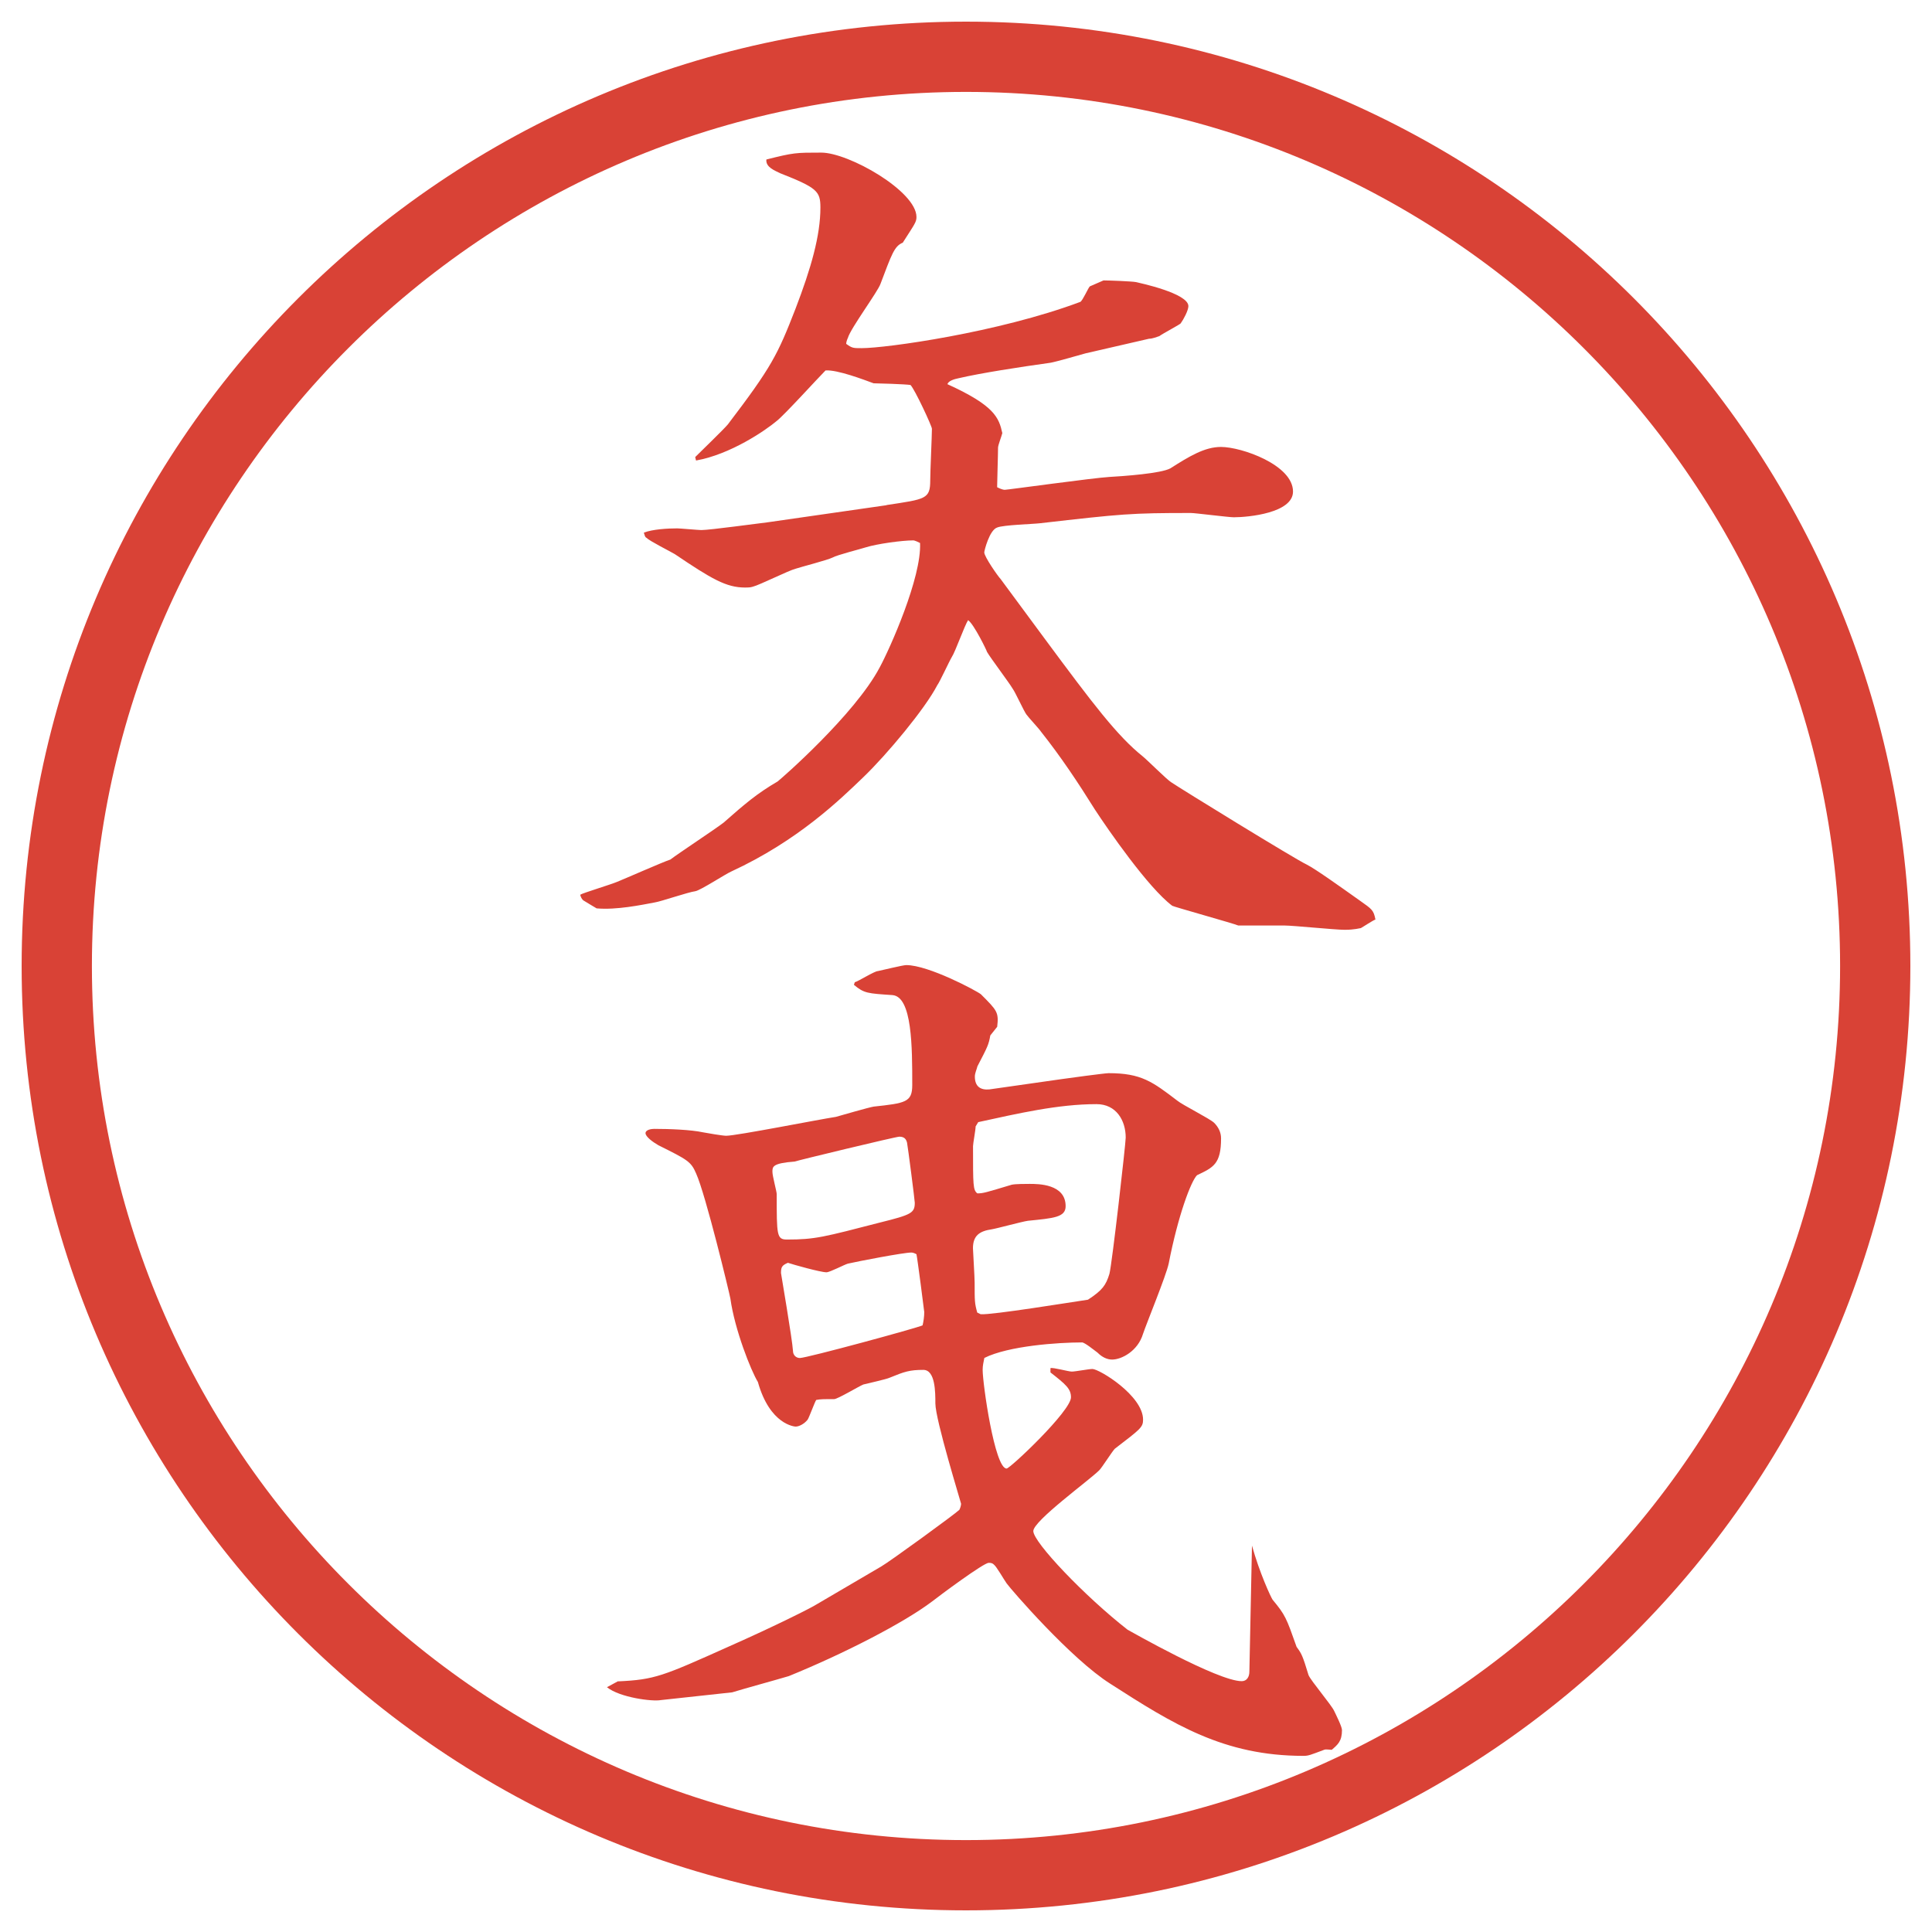
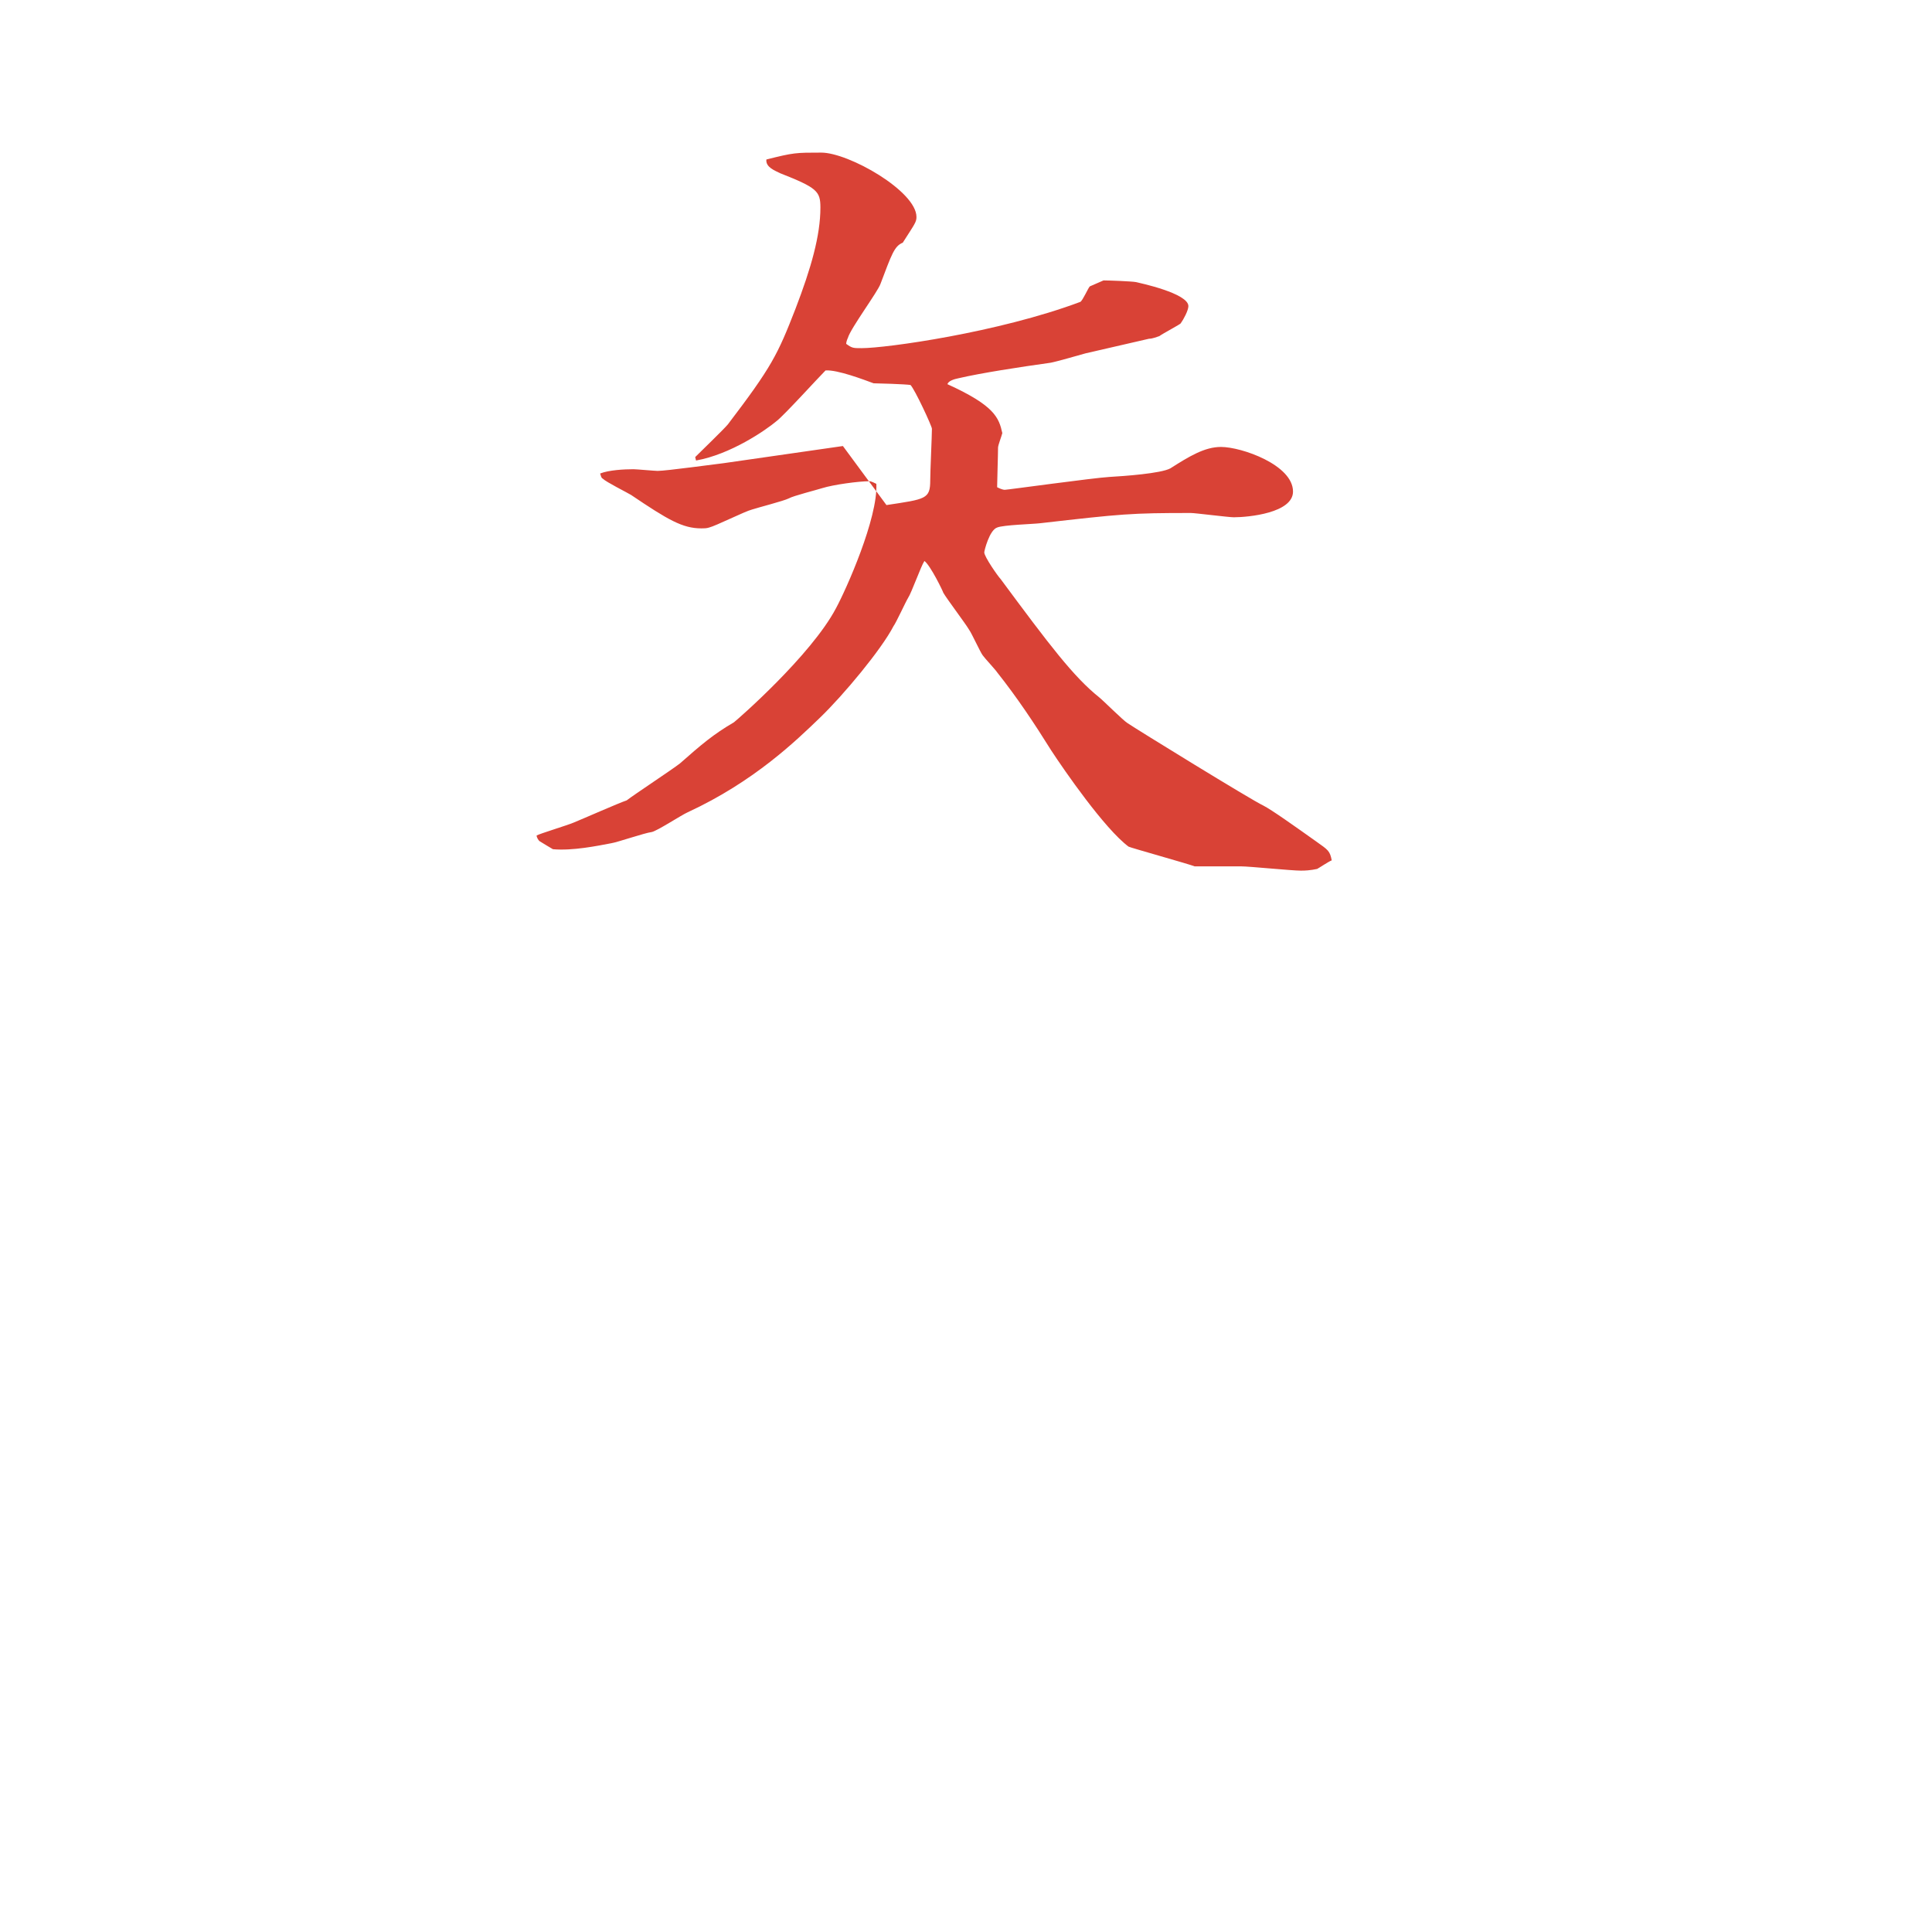
<svg xmlns="http://www.w3.org/2000/svg" id="_レイヤー_1" data-name="レイヤー_1" version="1.1" viewBox="0 0 27.496 27.496">
  <g id="_楕円形_1" data-name="楕円形_1">
-     <path d="M13.748,1.308c6.859,0,12.44,5.581,12.44,12.44s-5.581,12.44-12.44,12.44S1.308,20.607,1.308,13.748,6.889,1.308,13.748,1.308M13.748.308C6.325.308.308,6.325.308,13.748s6.017,13.44,13.44,13.44,13.44-6.017,13.44-13.44S21.171.308,13.748.308h0Z" fill="#d94236" />
-   </g>
+     </g>
  <g>
-     <path d="M12.616,7.188c.562-.085.623-.085.623-.354,0-.122.024-.635.024-.732,0-.037-.244-.562-.305-.623-.073-.012-.476-.024-.525-.024-.134-.049-.513-.195-.684-.183-.11.11-.586.635-.696.72-.159.134-.659.476-1.147.562l-.012-.049c.073-.073.403-.391.464-.464.623-.818.708-.989.964-1.648.22-.574.354-1.038.354-1.44,0-.232-.049-.281-.574-.488-.073-.037-.208-.085-.195-.195.391-.098.415-.098.781-.098.391,0,1.355.549,1.355.916,0,.073-.024.098-.195.366-.122.049-.159.171-.317.586-.037.11-.427.635-.464.769-.012.024-.024.061-.024.085.085.061.098.061.22.061.342,0,1.941-.22,3.113-.659.036-.024.109-.195.134-.22.024-.012.171-.073.195-.085.073,0,.403.012.464.024.049.012.744.159.744.342,0,.061-.072.195-.109.244,0,.012-.256.146-.305.183-.037.012-.098.037-.146.037l-.904.208c-.085.024-.427.122-.5.134-.439.061-.989.146-1.306.22-.061.012-.146.037-.159.085.671.305.732.476.781.696-.012.049-.061.171-.061.208,0,.098-.013.488-.013.562.024.012.073.037.11.037.036,0,1.269-.171,1.488-.183.208-.012.732-.049.867-.122.269-.171.488-.305.721-.305.293,0,1.025.256,1.025.635,0,.305-.635.366-.843.366-.073,0-.55-.061-.61-.061-.854,0-.977.012-2.148.146-.098.012-.525.024-.61.061-.11.037-.183.33-.183.354,0,.061.196.342.232.378l.622.842c.696.94,1.038,1.392,1.404,1.685.061.049.342.33.402.366.123.085,1.771,1.099,1.93,1.172.121.061.463.305.756.513.172.122.195.134.221.269-.037.012-.184.11-.208.122-.013,0-.085.024-.231.024-.135,0-.732-.061-.855-.061h-.658c-.049-.024-.928-.269-.94-.281-.342-.256-.915-1.086-1.099-1.367-.244-.391-.488-.757-.769-1.111-.023-.037-.183-.208-.207-.244-.037-.049-.158-.317-.195-.366-.049-.085-.317-.439-.366-.525,0-.012-.183-.391-.269-.452-.049.073-.183.452-.232.525-.037.061-.171.354-.208.403-.171.33-.708.977-1.05,1.306-.33.317-.928.903-1.88,1.343-.085.037-.439.269-.513.281-.098.012-.488.146-.574.159-.195.037-.549.11-.83.085-.061-.037-.085-.049-.183-.11-.024-.012-.049-.061-.049-.085.037-.024.439-.146.525-.183.122-.049.647-.281.757-.317.11-.085.647-.439.757-.525.305-.269.476-.415.769-.586.049-.037,1.099-.952,1.453-1.624.146-.269.598-1.282.574-1.77-.024-.012-.073-.037-.098-.037-.159,0-.513.049-.671.098-.073.024-.415.11-.476.146-.073.037-.452.134-.525.159-.098.024-.513.232-.61.256-.037.012-.073.012-.11.012-.269,0-.476-.122-1.001-.476-.061-.037-.354-.183-.403-.232-.024-.012-.024-.037-.037-.073.122-.049.342-.061.476-.061.037,0,.305.024.342.024.122,0,.83-.098.94-.11l1.697-.244Z" fill="#d94236" />
-     <path d="M8.795,23.929c.525-.024.635-.073,1.587-.5.635-.281,1.172-.55,1.245-.599l.916-.537c.11-.062,1.05-.745,1.111-.806.012-.024.024-.061.024-.086,0-.012-.366-1.195-.366-1.428,0-.158,0-.477-.171-.477-.195,0-.269.025-.476.11-.049.024-.33.085-.378.098-.061.024-.366.208-.415.208-.146,0-.195,0-.256.012-.024.037-.098.244-.122.281-.049.061-.122.098-.171.098-.012,0-.366-.025-.537-.635-.098-.159-.33-.745-.391-1.185-.012-.073-.354-1.489-.488-1.782-.073-.171-.122-.195-.537-.402-.085-.049-.183-.123-.183-.172s.085-.061.122-.061c.22,0,.525.012.696.049.061.012.281.049.33.049.146,0,1.318-.232,1.562-.269.085-.024.464-.134.537-.146.452-.049.549-.062.549-.306,0-.537,0-1.257-.281-1.281-.354-.024-.403-.024-.549-.146l.012-.037c.049-.012.281-.159.33-.159.061-.012.354-.085.403-.085.317,0,1.001.366,1.062.415.232.232.256.256.232.463l-.098.123c-.024.134-.037.158-.183.439-.012.049-.037.098-.037.146,0,.146.085.195.208.183l1.024-.146c.086-.013.623-.085.672-.085.464,0,.623.121.977.391.073.061.464.256.525.316.061.062.098.135.098.221,0,.365-.11.414-.342.524-.086.085-.27.573-.403,1.257-.036.172-.317.855-.366,1.002-.073.244-.305.365-.439.365-.073,0-.146-.036-.207-.098-.049-.036-.184-.146-.221-.146-.342,0-1.048.049-1.391.221-.012.061-.024.109-.024.17,0,.195.171,1.404.341,1.404.049,0,.916-.818.916-1.014,0-.121-.073-.183-.292-.354v-.061c.037-.013.255.049.304.049s.244-.037.293-.037c.098,0,.721.379.721.721,0,.109-.037.134-.402.414-.037.037-.184.27-.221.306-.146.146-.939.72-.939.866,0,.159.732.928,1.342,1.404.024.012,1.282.732,1.624.732.072,0,.109-.061.109-.135l.037-1.794c.109.391.268.732.293.769.183.221.195.257.342.672.072.098.085.122.17.402.037.086.33.428.367.514.023.049.109.219.109.268,0,.159-.061.208-.146.281-.024,0-.086-.012-.109,0-.195.073-.221.086-.293.086-1.136,0-1.855-.452-2.747-1.025-.562-.354-1.416-1.344-1.477-1.429-.036-.049-.146-.244-.183-.269-.024-.024-.049-.024-.073-.024-.073,0-.696.464-.806.55-.403.305-1.257.744-2.039,1.062-.208.062-.61.171-.806.231l-1.013.11c-.122.024-.586-.036-.769-.183l.159-.086ZM11.054,16.995c0,.586,0,.646.146.646.403,0,.525-.036,1.331-.244.439-.109.488-.134.488-.28,0-.036-.098-.794-.11-.854-.012-.049-.037-.086-.11-.086-.049,0-1.465.342-1.489.354-.317.024-.317.073-.317.146,0,.062.061.28.061.317ZM13.153,18.667c0-.012-.098-.769-.11-.817-.024-.013-.049-.024-.073-.024-.11,0-.745.122-.903.158-.049.013-.256.123-.305.123-.085,0-.476-.11-.549-.135-.085.037-.098.061-.098.146,0,.012.159.928.171,1.111,0,.049.037.098.098.098.098,0,1.672-.428,1.746-.465.012-.049.024-.121.024-.195ZM13.959,18.704c.159.012,1.281-.171,1.525-.207.207-.135.256-.208.305-.367.037-.134.232-1.855.232-1.94,0-.244-.135-.476-.415-.476-.55,0-1.123.134-1.684.256l-.037.061c0,.049-.037.244-.037.281,0,.562,0,.623.061.672.085,0,.122-.013.489-.123.049-.012.207-.012.256-.012.122,0,.512,0,.512.317,0,.159-.17.171-.537.208-.085.012-.439.109-.513.121-.171.025-.269.086-.269.27,0,.023.024.414.024.488,0,.268,0,.293.037.427l.049.024Z" fill="#d94236" />
+     <path d="M12.616,7.188c.562-.085.623-.085.623-.354,0-.122.024-.635.024-.732,0-.037-.244-.562-.305-.623-.073-.012-.476-.024-.525-.024-.134-.049-.513-.195-.684-.183-.11.11-.586.635-.696.72-.159.134-.659.476-1.147.562l-.012-.049c.073-.073.403-.391.464-.464.623-.818.708-.989.964-1.648.22-.574.354-1.038.354-1.44,0-.232-.049-.281-.574-.488-.073-.037-.208-.085-.195-.195.391-.098.415-.098.781-.098.391,0,1.355.549,1.355.916,0,.073-.024.098-.195.366-.122.049-.159.171-.317.586-.037.11-.427.635-.464.769-.012.024-.024.061-.024.085.085.061.098.061.22.061.342,0,1.941-.22,3.113-.659.036-.024.109-.195.134-.22.024-.012.171-.073.195-.085.073,0,.403.012.464.024.049.012.744.159.744.342,0,.061-.072.195-.109.244,0,.012-.256.146-.305.183-.037.012-.098.037-.146.037l-.904.208c-.085.024-.427.122-.5.134-.439.061-.989.146-1.306.22-.061.012-.146.037-.159.085.671.305.732.476.781.696-.012.049-.061.171-.061.208,0,.098-.013.488-.013.562.024.012.073.037.11.037.036,0,1.269-.171,1.488-.183.208-.012.732-.049.867-.122.269-.171.488-.305.721-.305.293,0,1.025.256,1.025.635,0,.305-.635.366-.843.366-.073,0-.55-.061-.61-.061-.854,0-.977.012-2.148.146-.098.012-.525.024-.61.061-.11.037-.183.33-.183.354,0,.061.196.342.232.378c.696.94,1.038,1.392,1.404,1.685.061.049.342.33.402.366.123.085,1.771,1.099,1.93,1.172.121.061.463.305.756.513.172.122.195.134.221.269-.037.012-.184.11-.208.122-.013,0-.085.024-.231.024-.135,0-.732-.061-.855-.061h-.658c-.049-.024-.928-.269-.94-.281-.342-.256-.915-1.086-1.099-1.367-.244-.391-.488-.757-.769-1.111-.023-.037-.183-.208-.207-.244-.037-.049-.158-.317-.195-.366-.049-.085-.317-.439-.366-.525,0-.012-.183-.391-.269-.452-.049.073-.183.452-.232.525-.037.061-.171.354-.208.403-.171.33-.708.977-1.05,1.306-.33.317-.928.903-1.88,1.343-.085.037-.439.269-.513.281-.098.012-.488.146-.574.159-.195.037-.549.11-.83.085-.061-.037-.085-.049-.183-.11-.024-.012-.049-.061-.049-.085.037-.024.439-.146.525-.183.122-.049.647-.281.757-.317.11-.085.647-.439.757-.525.305-.269.476-.415.769-.586.049-.037,1.099-.952,1.453-1.624.146-.269.598-1.282.574-1.77-.024-.012-.073-.037-.098-.037-.159,0-.513.049-.671.098-.073.024-.415.11-.476.146-.073.037-.452.134-.525.159-.098.024-.513.232-.61.256-.037.012-.073.012-.11.012-.269,0-.476-.122-1.001-.476-.061-.037-.354-.183-.403-.232-.024-.012-.024-.037-.037-.073.122-.049.342-.061.476-.061.037,0,.305.024.342.024.122,0,.83-.098.94-.11l1.697-.244Z" fill="#d94236" />
  </g>
</svg>